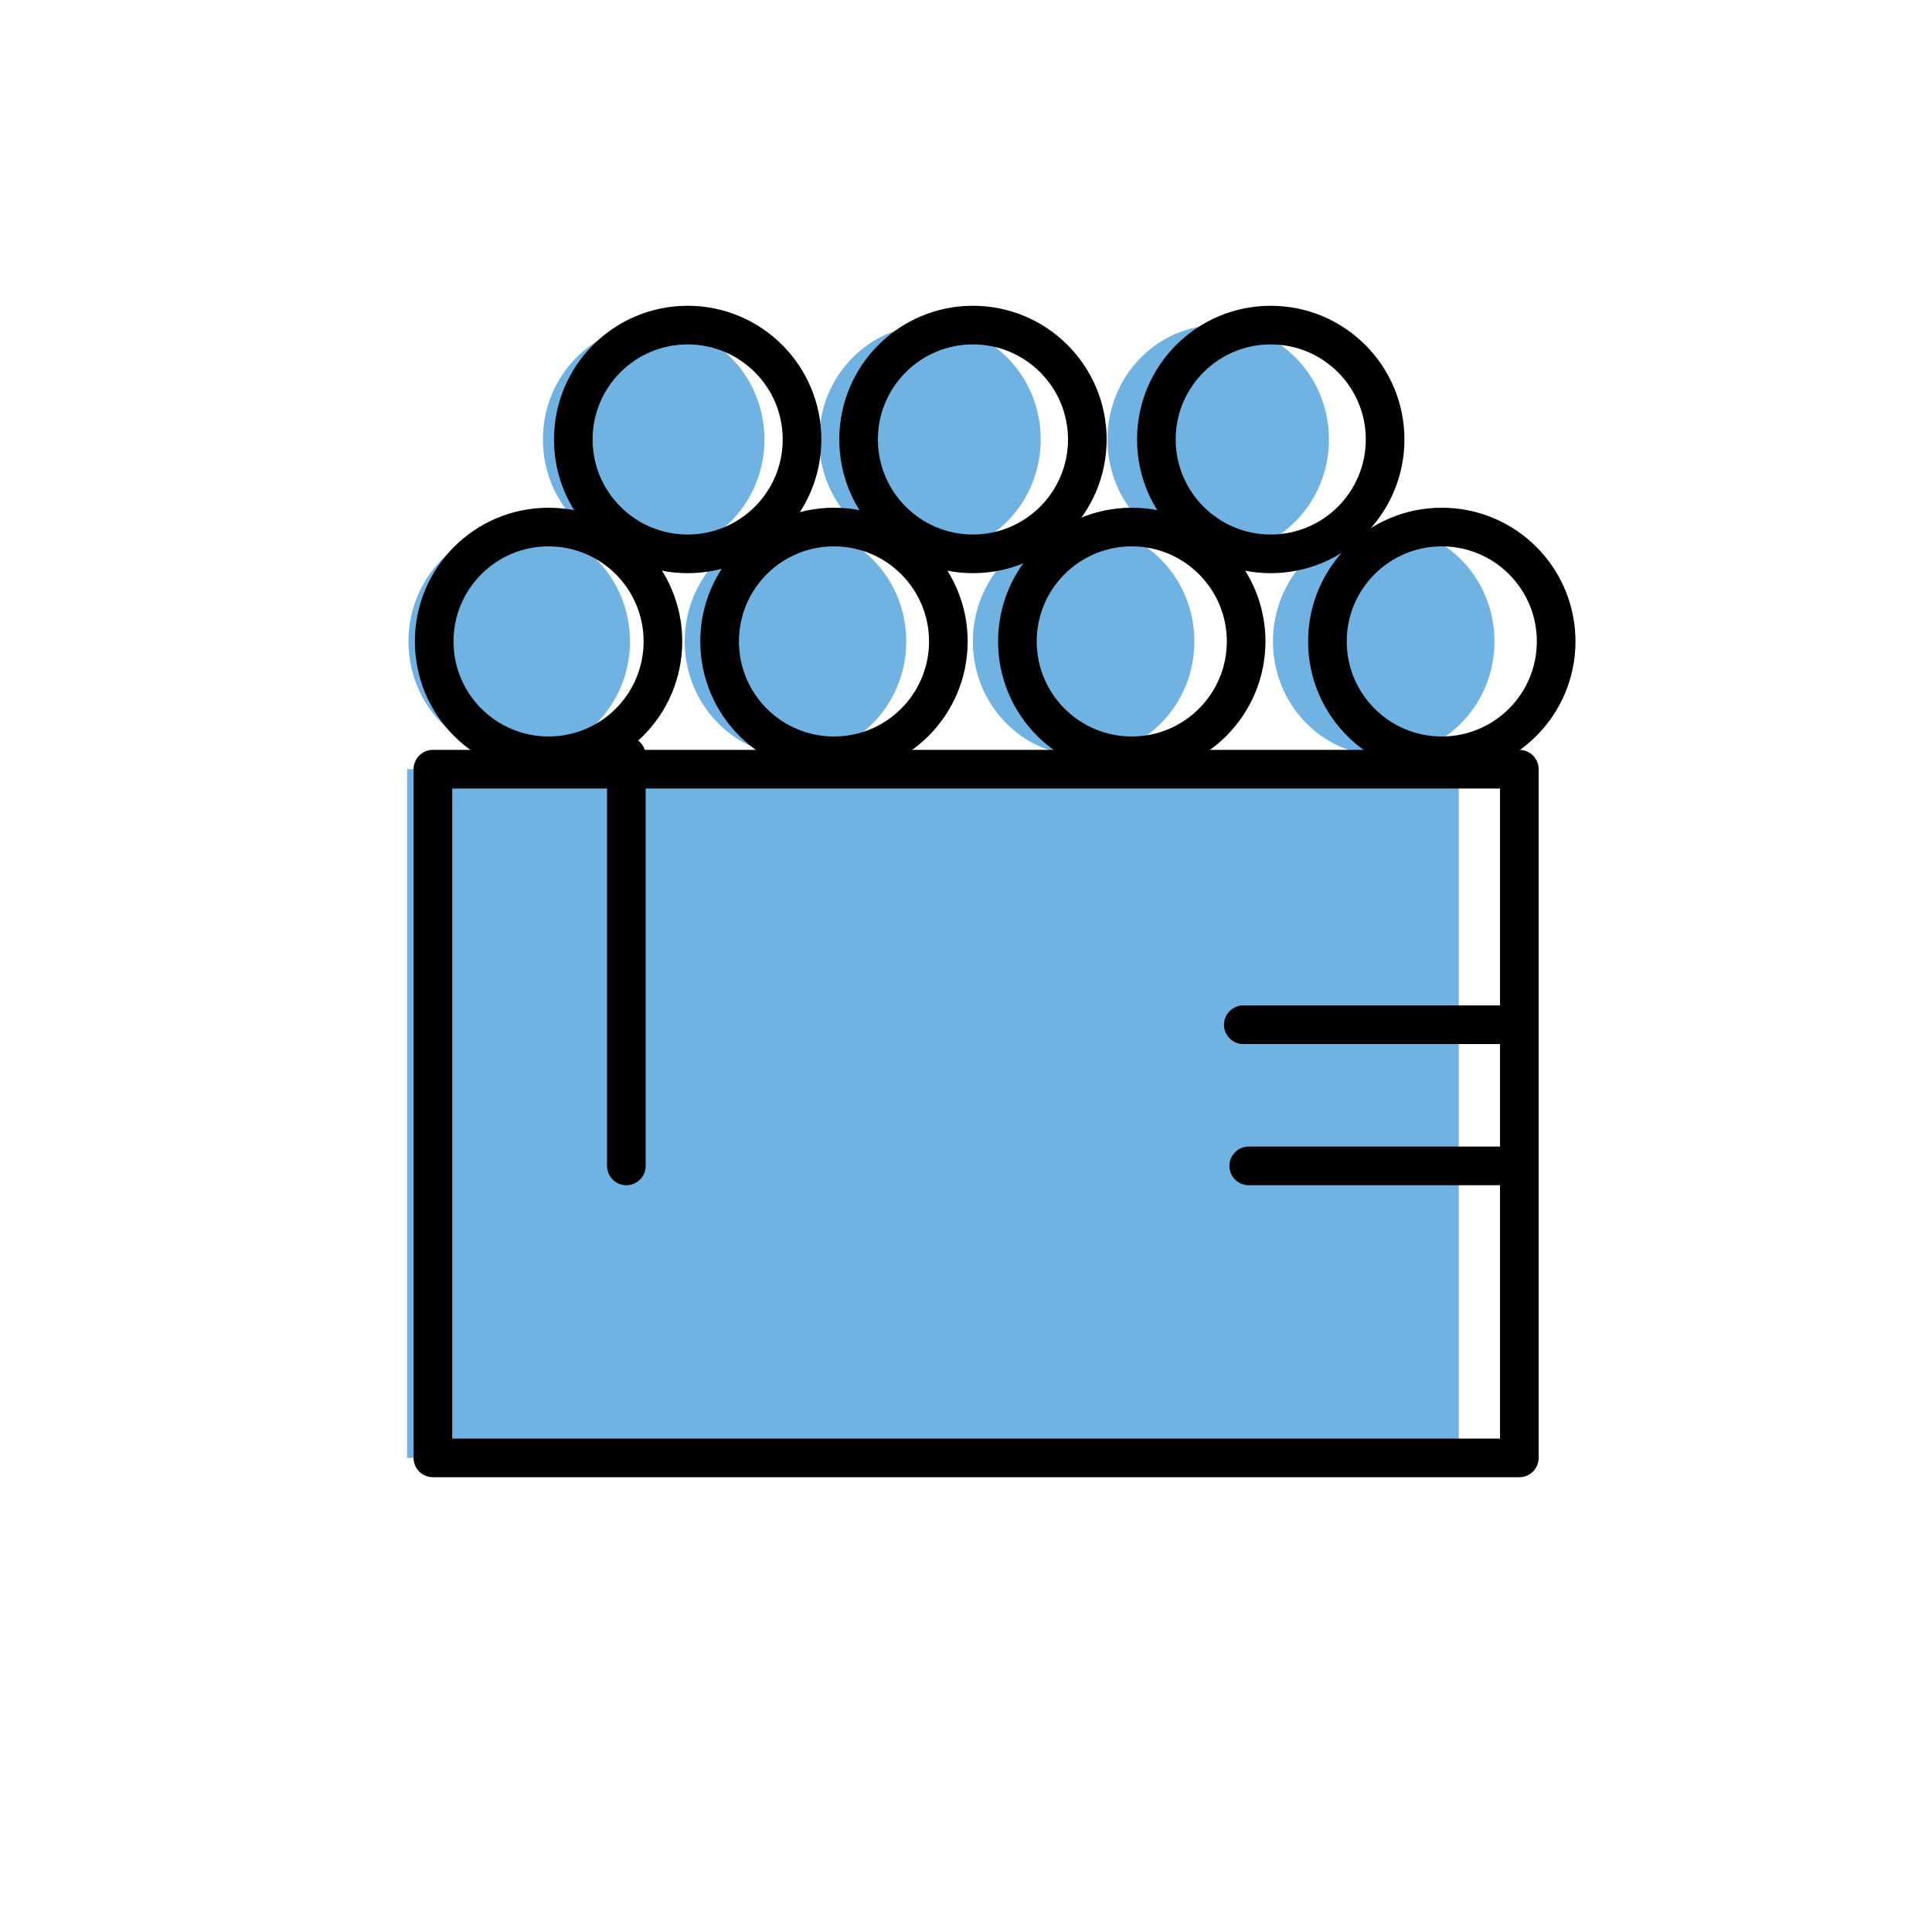
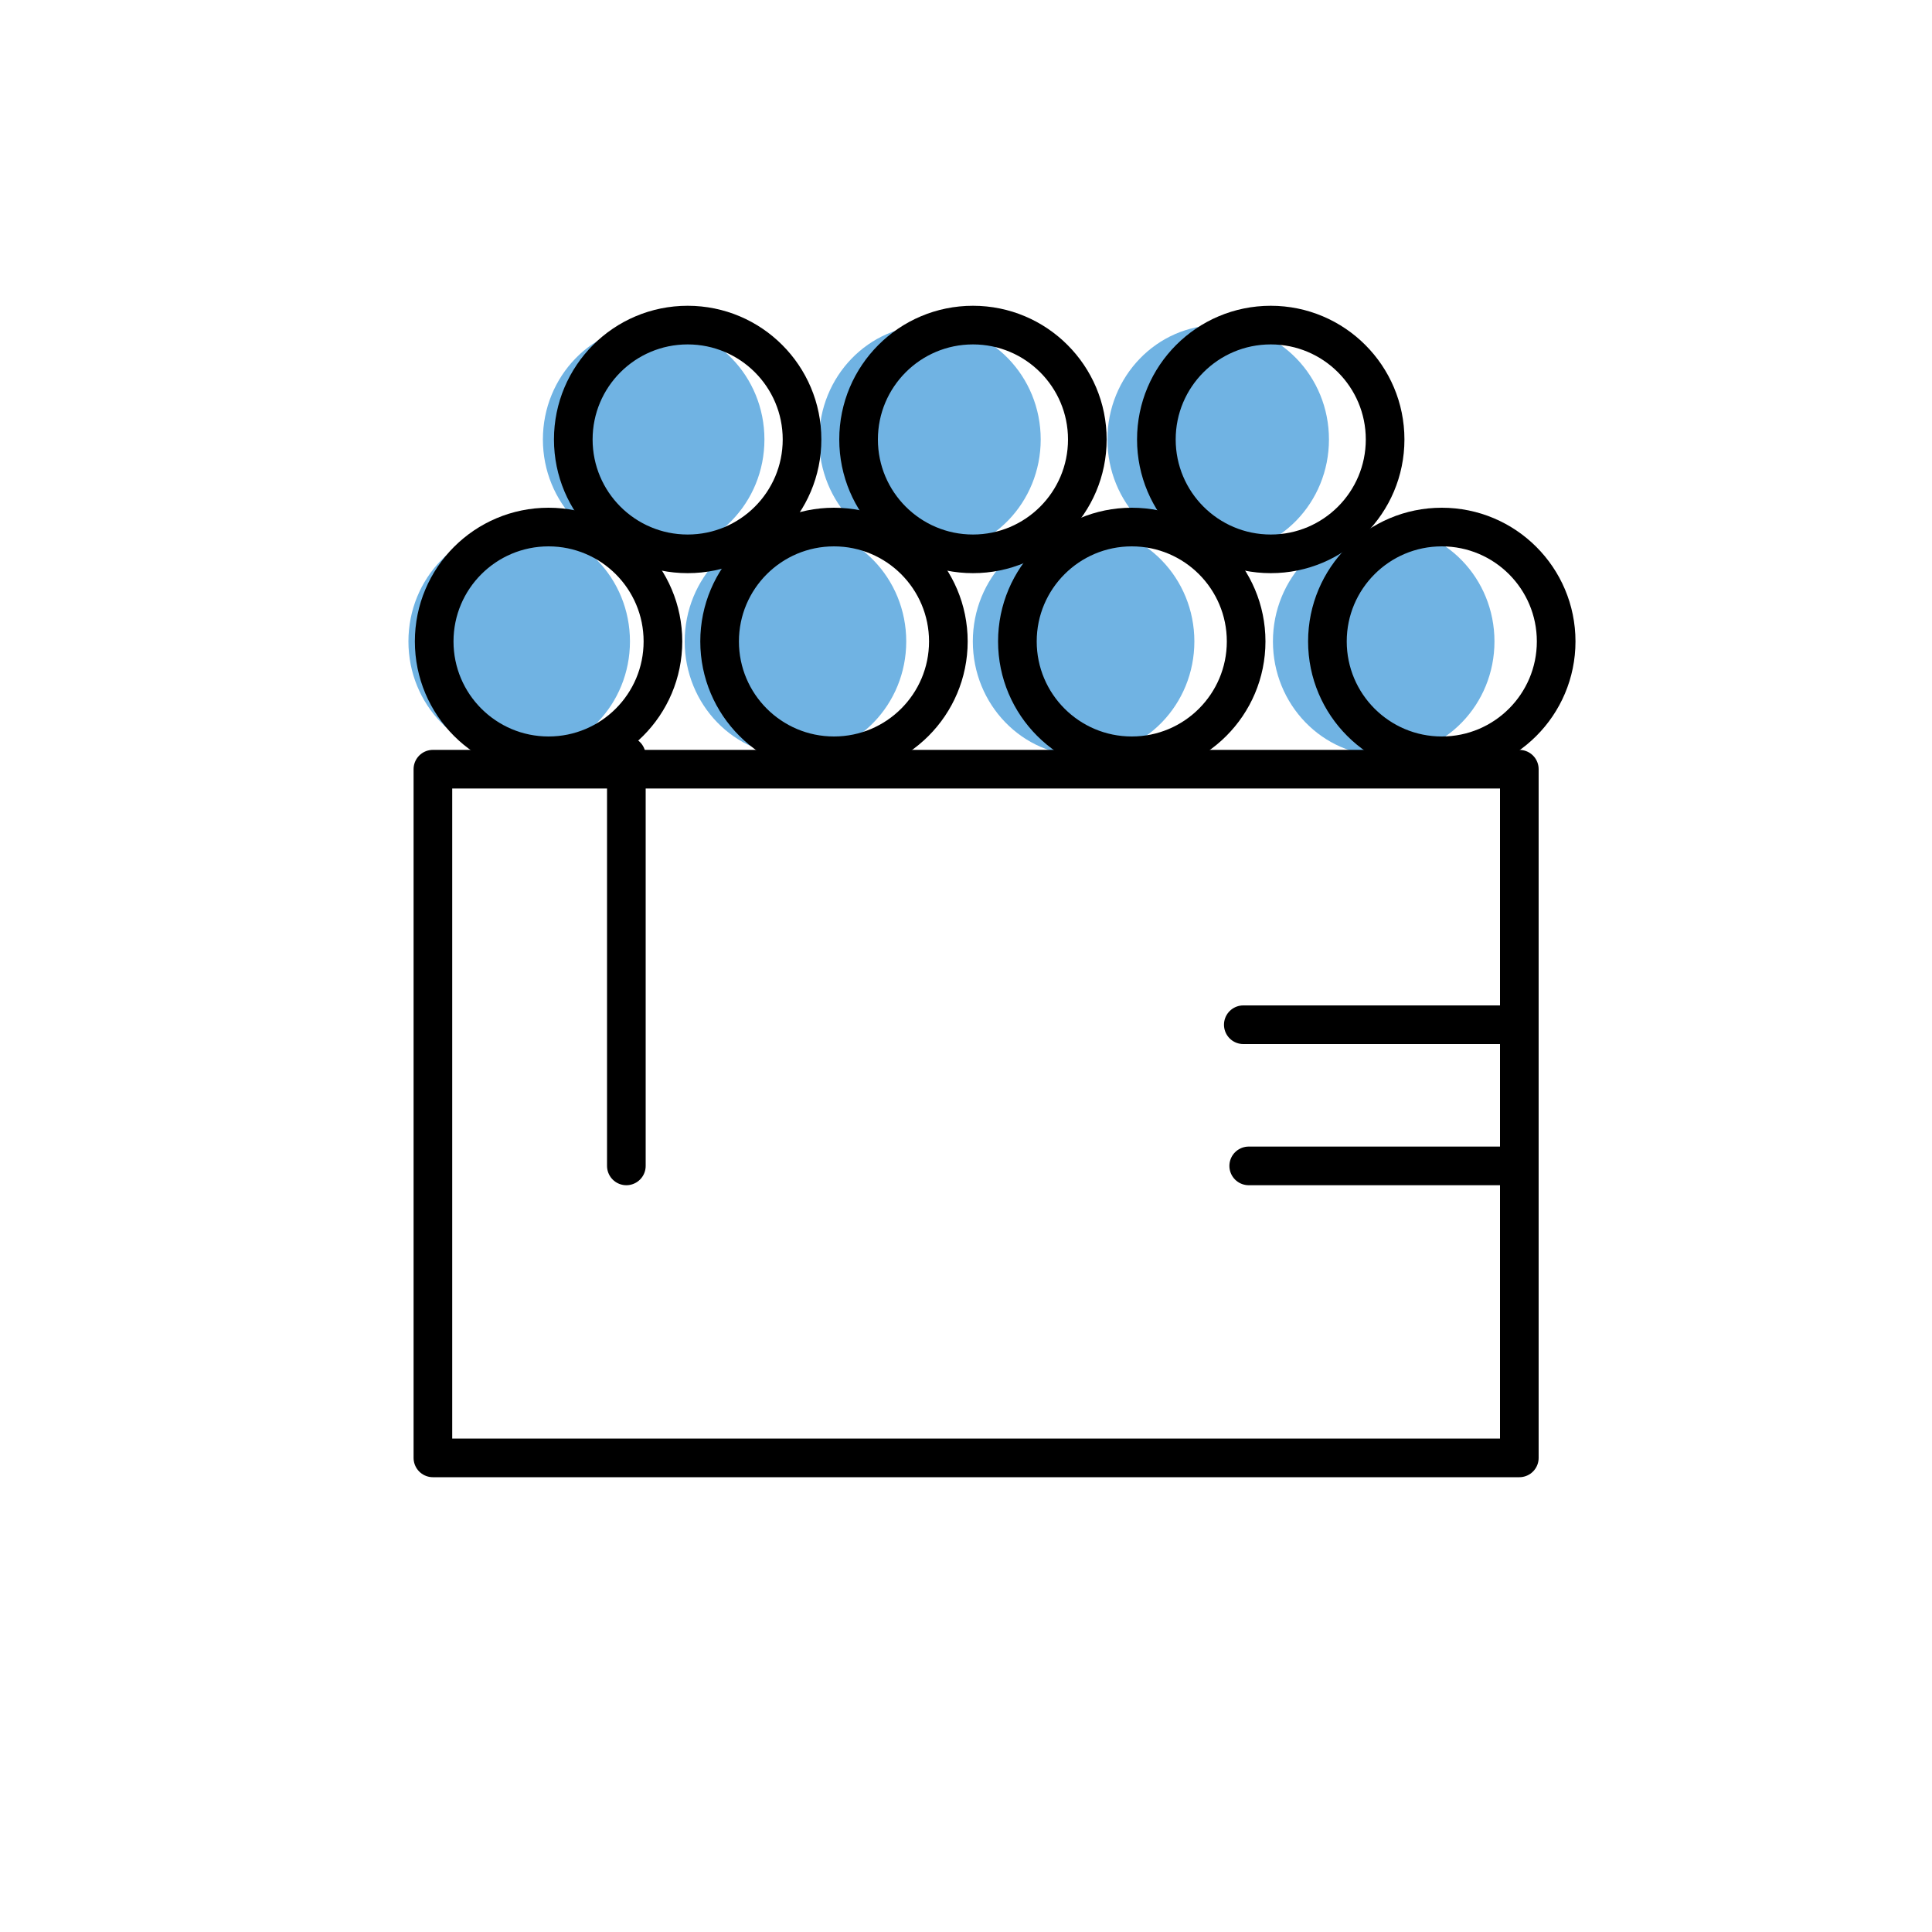
<svg xmlns="http://www.w3.org/2000/svg" viewBox="0 0 150 150">
  <defs>
    <style>.cls-1{fill:#70b3e3;}.cls-2{fill:none;stroke:#000;stroke-linecap:round;stroke-linejoin:round;stroke-width:3px;}</style>
  </defs>
  <title>Tavola disegno 23 copy</title>
  <g id="Cruditè">
    <ellipse class="cls-1" cx="50.75" cy="34.12" rx="8.6" ry="8.88" />
    <ellipse class="cls-1" cx="72.2" cy="34.12" rx="8.6" ry="8.88" />
    <ellipse class="cls-1" cx="94.58" cy="34.12" rx="8.6" ry="8.88" />
    <ellipse class="cls-1" cx="40.31" cy="49.8" rx="8.6" ry="8.88" />
    <ellipse class="cls-1" cx="61.76" cy="49.8" rx="8.6" ry="8.88" />
    <ellipse class="cls-1" cx="84.13" cy="49.8" rx="8.6" ry="8.88" />
    <ellipse class="cls-1" cx="107.43" cy="49.8" rx="8.6" ry="8.88" />
-     <rect class="cls-1" x="31.61" y="59.72" width="81.65" height="53.47" />
    <circle class="cls-2" cx="53.39" cy="34.12" r="8.88" />
    <circle class="cls-2" cx="75.54" cy="34.12" r="8.88" />
    <circle class="cls-2" cx="98.66" cy="34.12" r="8.88" />
    <circle class="cls-2" cx="42.59" cy="49.8" r="8.88" />
    <circle class="cls-2" cx="64.75" cy="49.8" r="8.88" />
    <circle class="cls-2" cx="87.87" cy="49.8" r="8.88" />
    <circle class="cls-2" cx="111.94" cy="49.8" r="8.88" />
    <rect class="cls-2" x="33.61" y="59.72" width="84.35" height="53.47" />
    <line class="cls-2" x1="96.53" y1="79.56" x2="117.96" y2="79.56" />
    <line class="cls-2" x1="96.95" y1="90.52" x2="117.55" y2="90.52" />
    <line class="cls-2" x1="48.63" y1="58.68" x2="48.63" y2="90.52" />
  </g>
</svg>